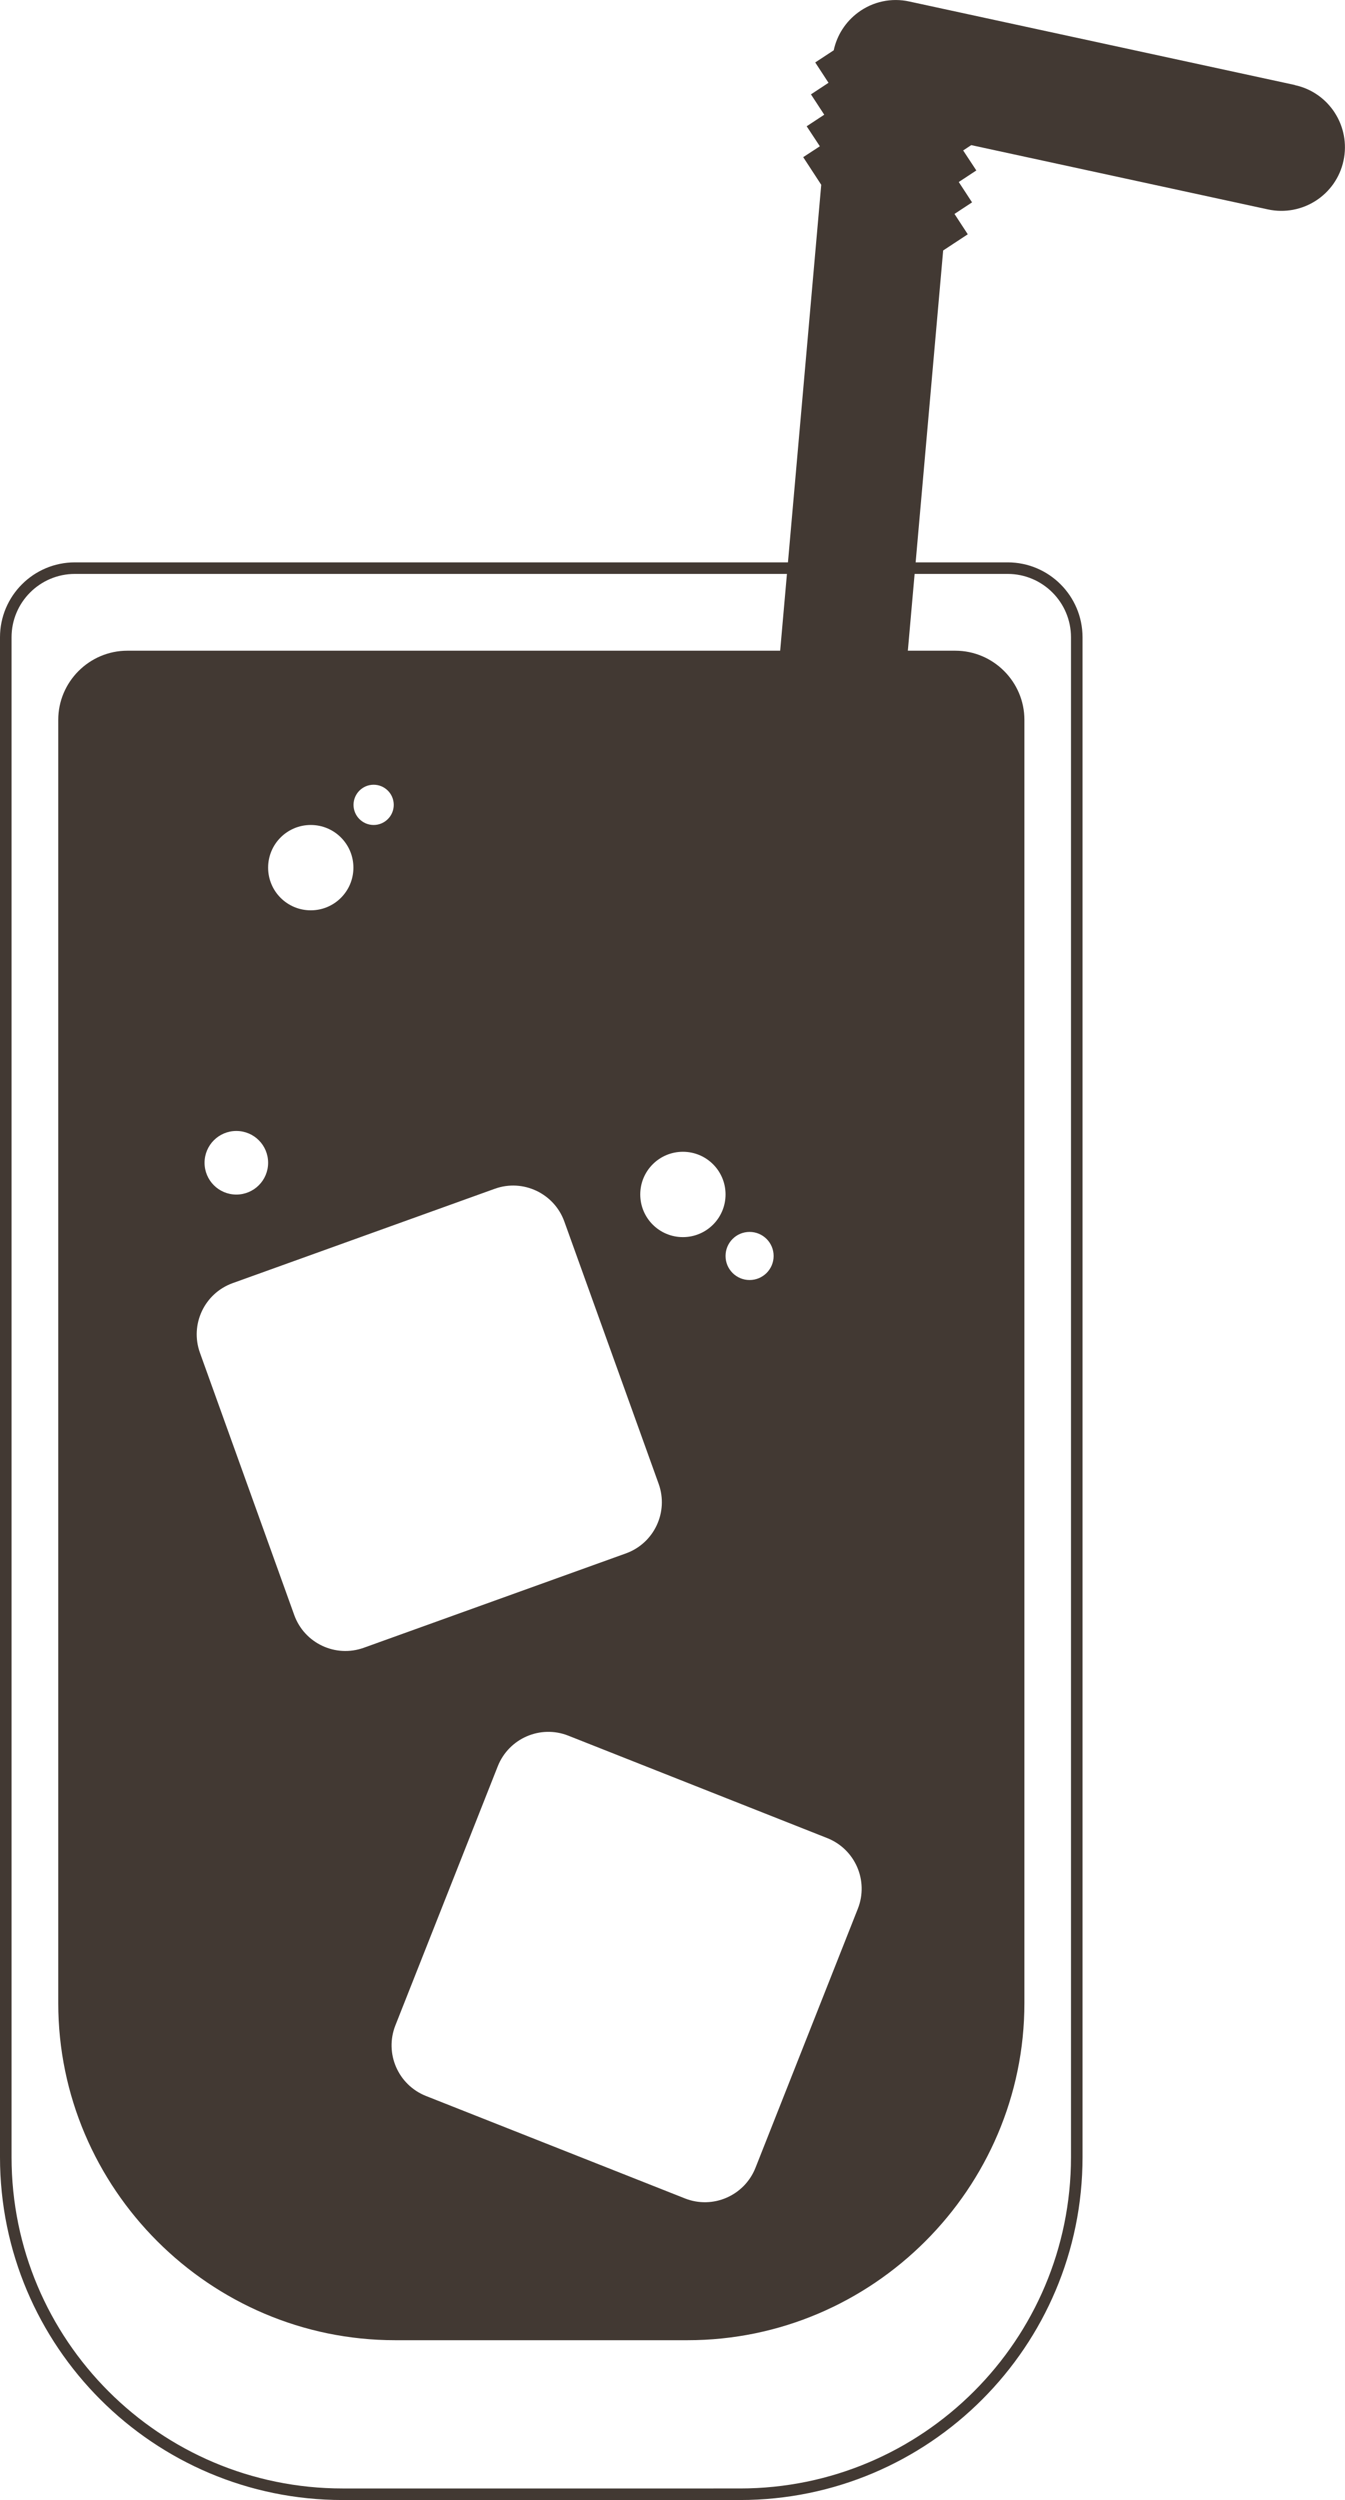
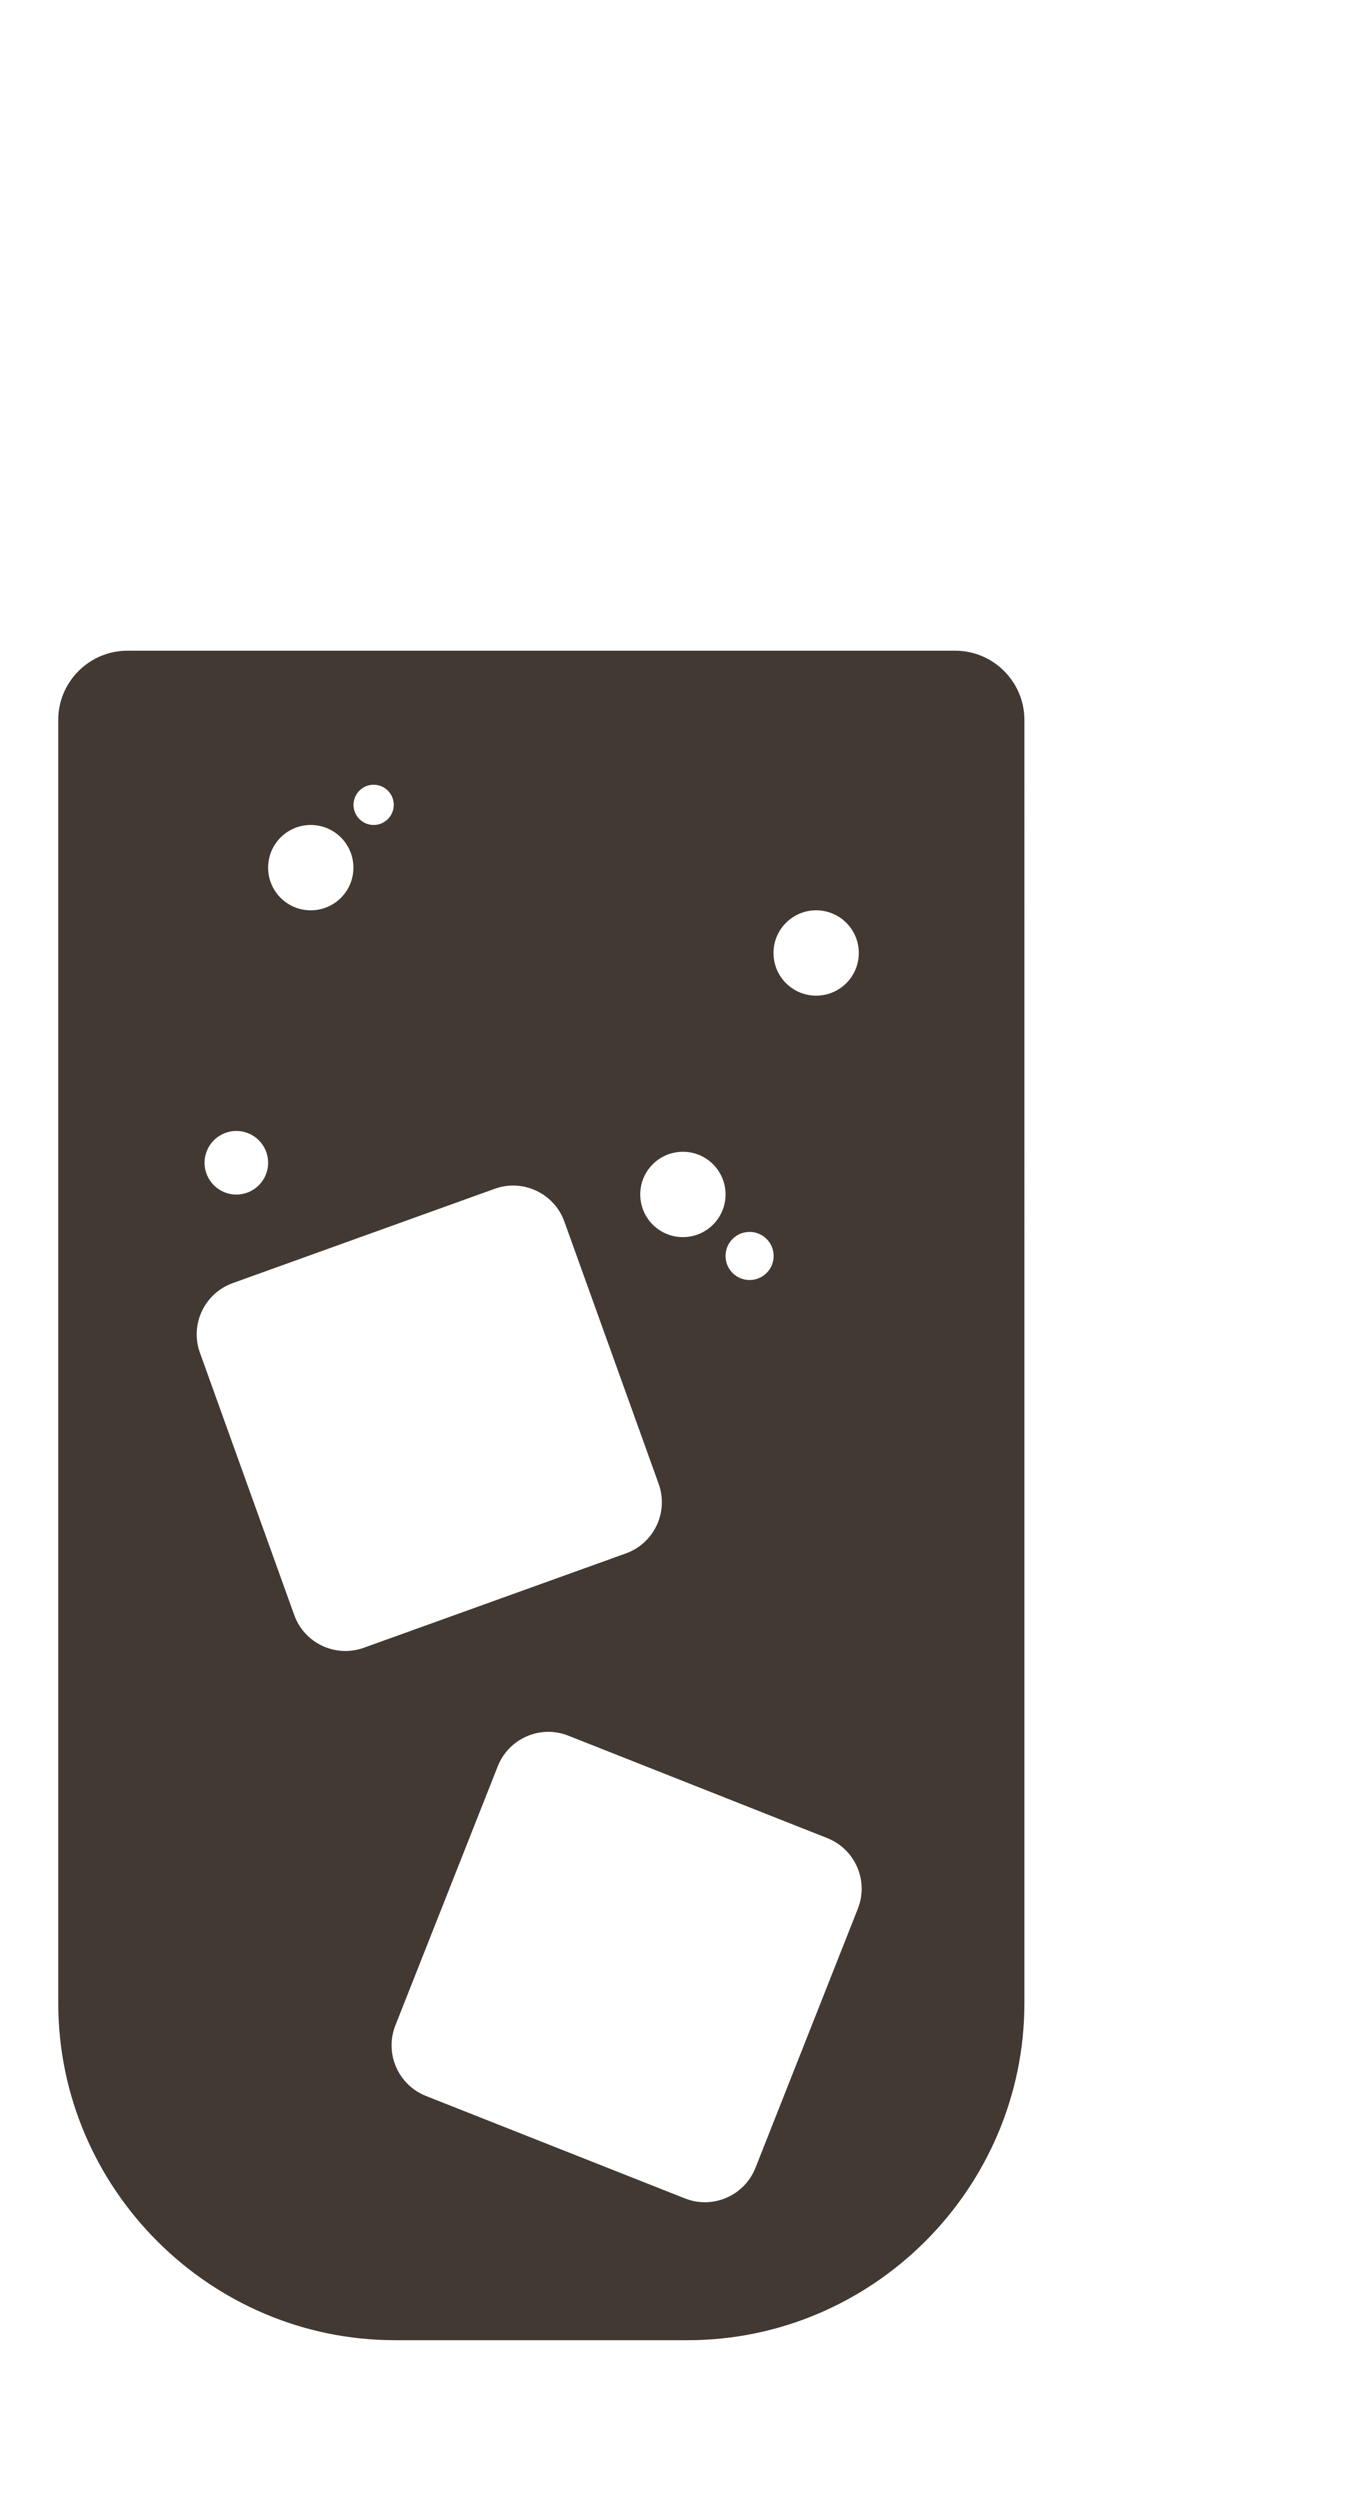
<svg xmlns="http://www.w3.org/2000/svg" id="Layer_2" data-name="Layer 2" viewBox="0 0 116.38 216.19">
  <defs>
    <style>
      .cls-1 {
        fill: #423933;
      }

      .cls-2 {
        fill: none;
        stroke: #423933;
        stroke-linecap: round;
        stroke-linejoin: round;
      }
    </style>
  </defs>
  <g id="Layer_1-2" data-name="Layer 1">
-     <path class="cls-2" d="M6.48,49.13h80.71c3.3,0,5.98,2.68,5.98,5.98v131.43c0,16.09-13.06,29.15-29.15,29.15H29.65c-16.09,0-29.15-13.06-29.15-29.15V55.11c0-3.3,2.68-5.98,5.98-5.98Z" />
-     <path class="cls-1" d="M112.04,7.35L78.68.13c-1.54-.34-3.15,0-4.43.95-1.08.8-1.83,1.96-2.11,3.27l-1.6,1.05,1.15,1.76-1.52,1,1.15,1.76-1.52,1,1.14,1.73-1.44.94,1.56,2.39-6.19,70.18c-.27,3.03,1.97,5.7,5,5.96.16.01.33.02.49.02,2.82,0,5.22-2.16,5.47-5.02l5.78-65.46,2.13-1.4-1.15-1.76,1.52-1-1.15-1.76,1.52-1-1.14-1.73.7-.46,25.67,5.56c2.97.64,5.9-1.24,6.54-4.21.64-2.97-1.24-5.9-4.21-6.54Z" />
    <path class="cls-1" d="M82.65,56.27H11.02c-3.29,0-5.98,2.69-5.98,5.98v110.97c0,16.03,13.12,29.15,29.15,29.15h25.3c16.03,0,29.15-13.12,29.15-29.15V62.25c0-3.29-2.69-5.98-5.98-5.98ZM70.62,78.72c2.04,0,3.69,1.65,3.69,3.69s-1.65,3.69-3.69,3.69-3.69-1.65-3.69-3.69,1.65-3.69,3.69-3.69ZM64.86,106.53c1.15,0,2.08.93,2.08,2.08s-.93,2.08-2.08,2.08-2.08-.93-2.08-2.08.93-2.08,2.08-2.08ZM59.09,99.6c2.04,0,3.69,1.65,3.69,3.69s-1.65,3.69-3.69,3.69-3.69-1.65-3.69-3.69,1.65-3.69,3.69-3.69ZM32.33,67.86c.96,0,1.74.78,1.74,1.74s-.78,1.74-1.74,1.74-1.74-.78-1.74-1.74.78-1.74,1.74-1.74ZM26.89,71.34c2.04,0,3.69,1.65,3.69,3.69s-1.65,3.69-3.69,3.69-3.69-1.65-3.69-3.69,1.65-3.69,3.69-3.69ZM20.45,97.8c1.52,0,2.75,1.23,2.75,2.75s-1.23,2.75-2.75,2.75-2.75-1.23-2.75-2.75,1.23-2.75,2.75-2.75ZM25.46,139.66l-8.16-22.68c-.88-2.45.39-5.14,2.83-6.02l22.68-8.16c2.44-.88,5.14.39,6.02,2.83l8.16,22.68c.88,2.45-.39,5.14-2.83,6.02l-22.68,8.16c-2.45.88-5.14-.39-6.02-2.83ZM74.23,165.05l-8.86,22.41c-.96,2.42-3.69,3.6-6.1,2.65l-22.41-8.86c-2.42-.96-3.6-3.69-2.65-6.1l8.86-22.41c.96-2.42,3.69-3.6,6.1-2.65l22.41,8.86c2.42.96,3.6,3.69,2.65,6.1Z" />
  </g>
</svg>